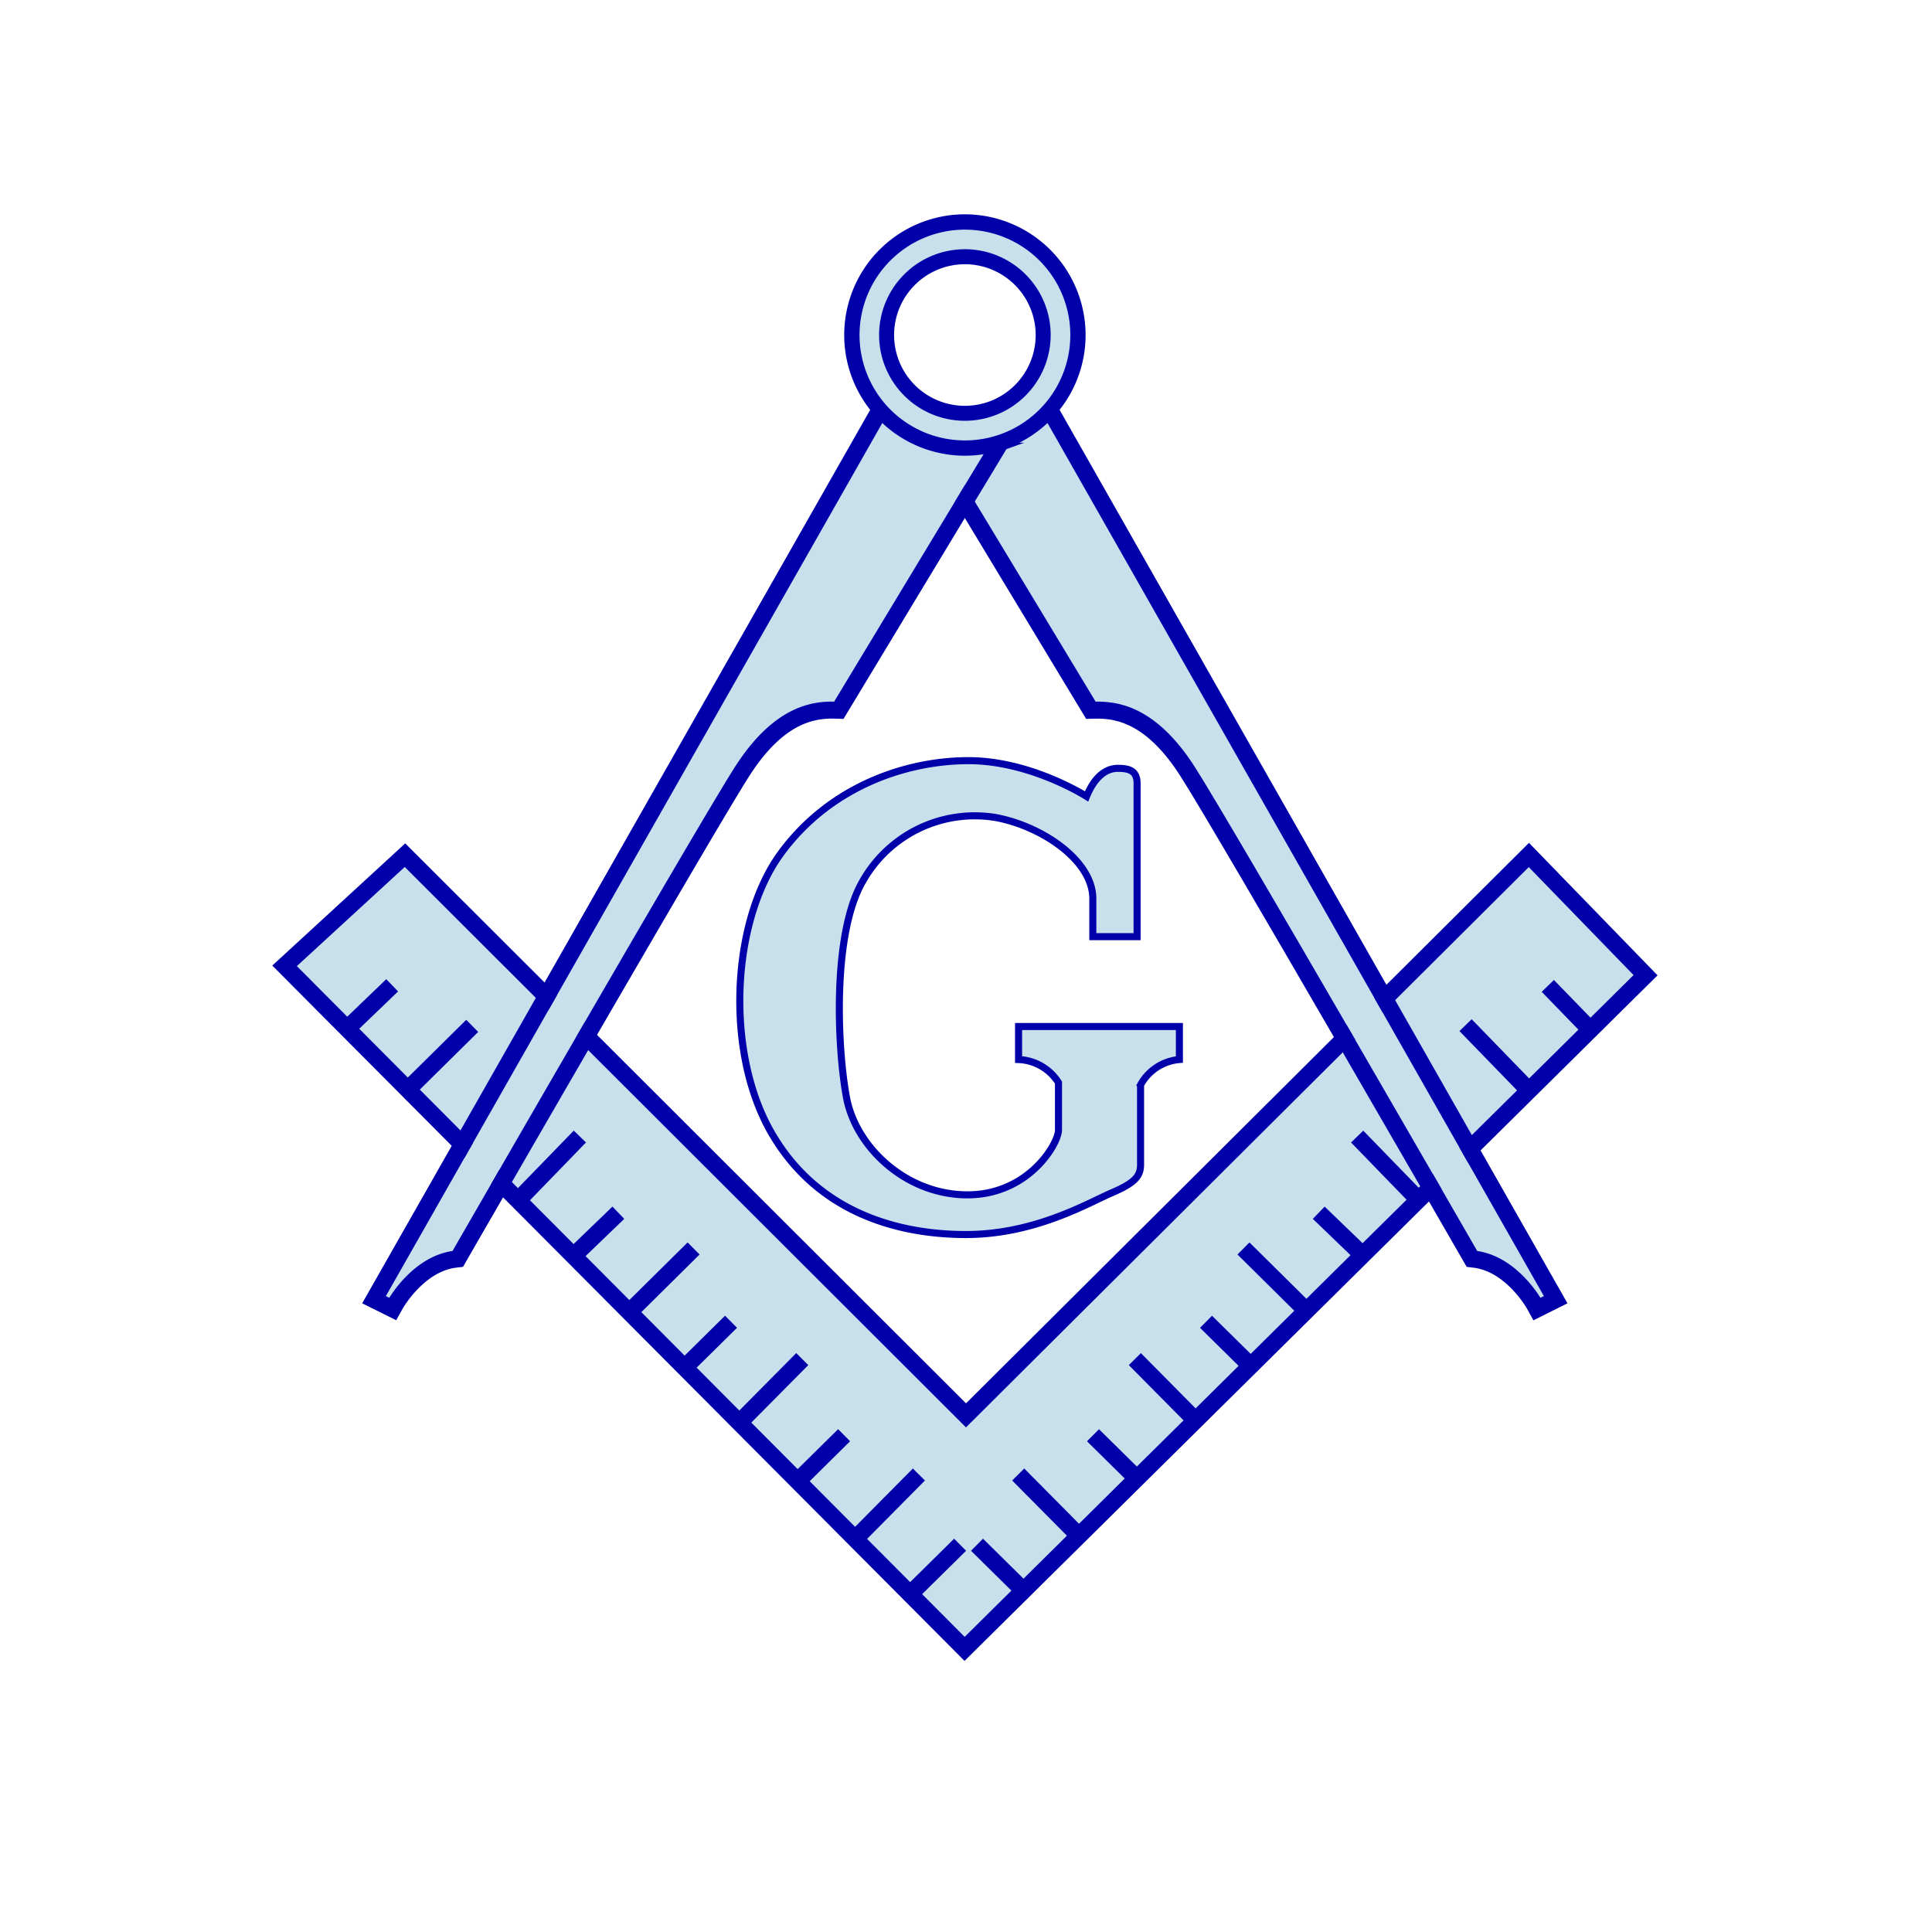
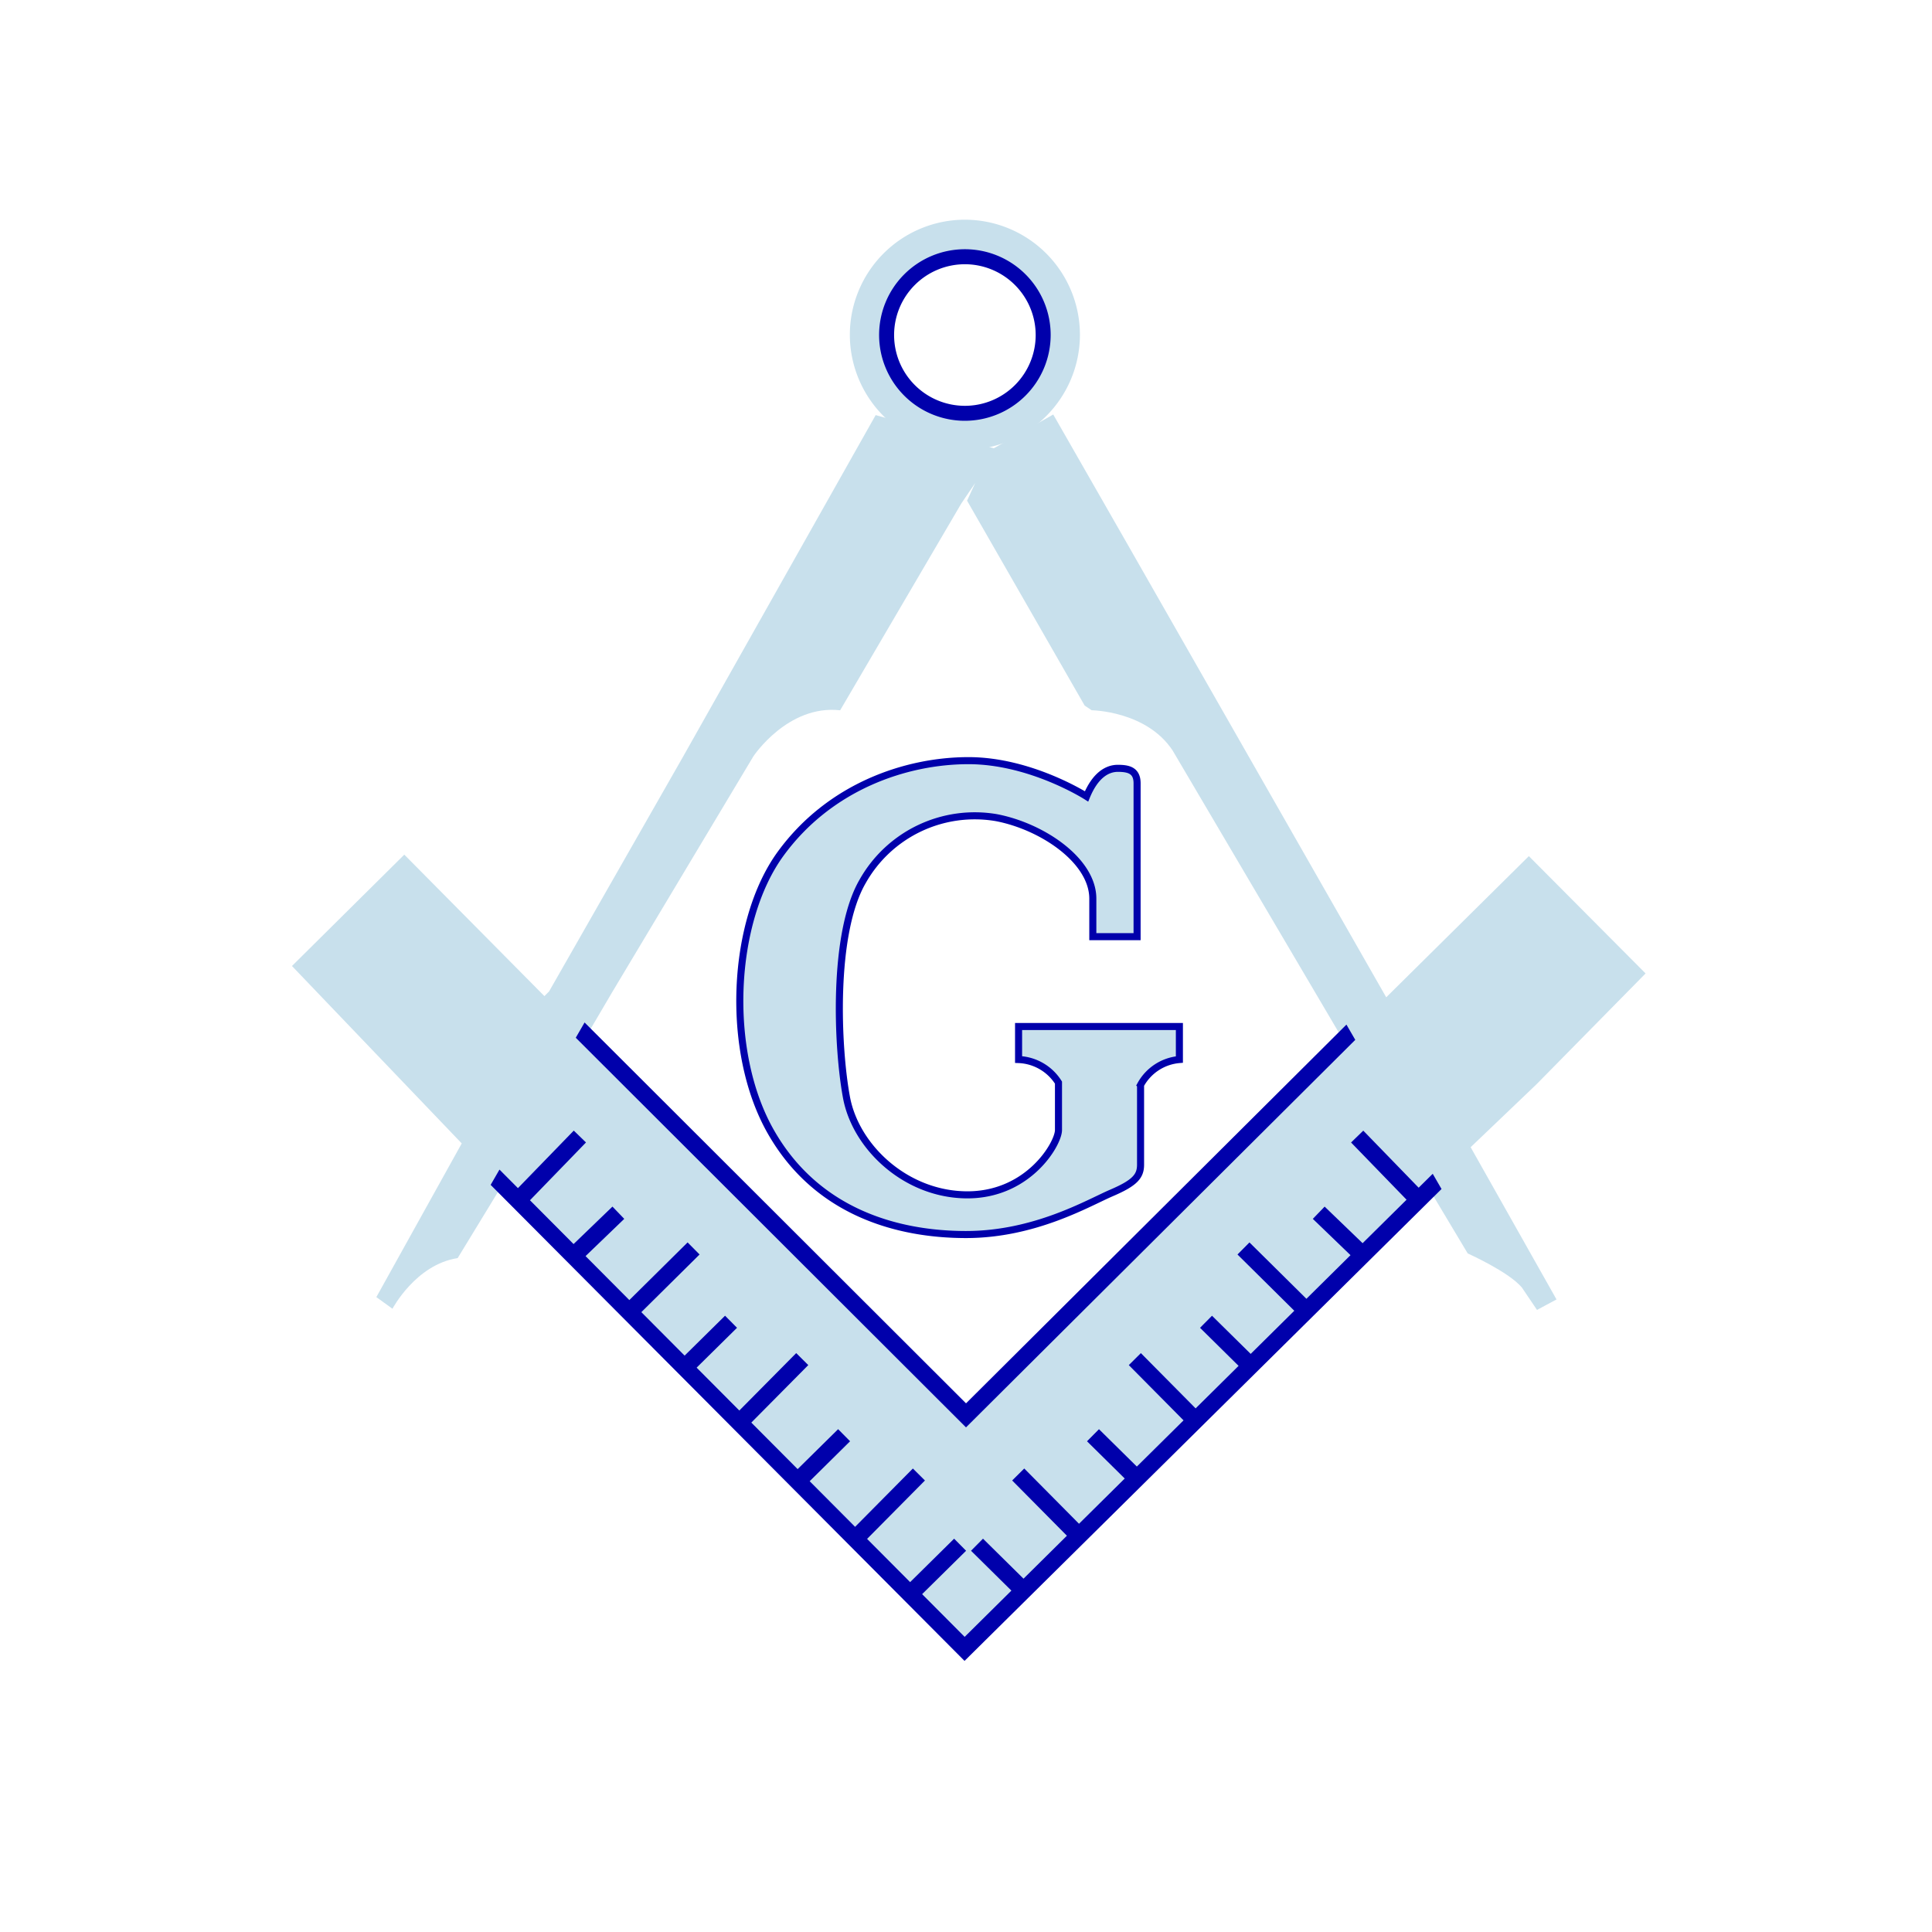
<svg xmlns="http://www.w3.org/2000/svg" id="Layer_1" data-name="Layer 1" viewBox="0 0 273.601 273.6">
  <defs>
    <style>
      .cls-1, .cls-2 {
        fill: #c8e0ec;
      }

      .cls-2, .cls-3, .cls-4 {
        stroke: #0000ab;
        stroke-miterlimit: 10;
      }

      .cls-3, .cls-4 {
        fill: #0000ab;
      }

      .cls-4 {
        stroke-width: 0.75px;
      }
    </style>
  </defs>
  <title>square-and-compass_05_square_no_circle_RGB</title>
  <path class="cls-1" d="M28.777,97.23,12.869,113l24.042,25.126L24.82,159.89l2.281,1.649s3.3-6.266,9.234-7.173l6.431-10.553,2.308,2.391L76.4,177.7l31.824,31.989,65.627-65.215,5.524,9.234s5.812,2.6,7.667,4.823l2.144,3.174,2.762-1.484-12.161-21.56,9.316-8.9,15.459-15.707-16.53-16.613-20.2,19.993-36.771-64.39L120.676,34.9l-8.92,5.072-3.282,7.13,16.654,29.021.989.66s7.75.082,11.46,5.689l24.239,41.14-53.507,53.014L65.85,134.5l-11.3-11.544,3.628-6.183L78.217,83.3s4.864-7.338,12.284-6.513L107.65,47.516l5.194-7.668L95.53,34.984l-27.29,48.4L49.278,116.605l-.66.66Z" transform="translate(28.478 23.8)" />
  <path class="cls-1" d="M91.873,23.607A16.308,16.308,0,0,1,108.166,7.314h0v0a16.308,16.308,0,0,1,16.291,16.293h0A16.307,16.307,0,0,1,108.166,39.9h0A16.308,16.308,0,0,1,91.873,23.607ZM108.166,37V35.26a11.689,11.689,0,0,0,11.656-11.653h0A11.69,11.69,0,0,0,108.166,11.95h0a11.7,11.7,0,0,0-11.66,11.657h0a11.693,11.693,0,0,0,11.66,11.653h0V37Z" transform="translate(28.478 23.8)" />
  <path class="cls-2" d="M125.394,88.983S117.5,83.92,108.675,83.92s-19.661,3.65-26.607,13.187-7.888,27.9-1.413,39.321,17.9,14.6,27.667,14.6,17.306-4.474,20.6-5.888,4.12-2.354,4.12-4v-11.3a6.923,6.923,0,0,1,5.5-3.593v-4.68H115.768v4.68a7,7,0,0,1,5.651,3.267v6.712c0,1.943-4.238,9.182-12.892,9.182S92.722,138.7,91.4,131.629s-2.032-23.222,2.3-30.639a18.216,18.216,0,0,1,18.874-9.007c6.554,1.237,13.708,6.093,13.708,11.479v5.386h6.269V87.128c0-1.854-1.237-2.12-2.737-2.12S126.629,85.981,125.394,88.983Z" transform="translate(28.478 23.8)" />
-   <polygon class="cls-3" points="195.919 142.577 216.502 122.084 232.042 138.096 225.235 144.83 220.049 139.487 219.037 140.469 224.232 145.822 216.54 153.431 208.402 145.044 207.389 146.027 215.538 154.423 207.292 162.58 208.015 163.852 234.031 138.116 216.519 120.072 195.195 141.303 195.919 142.577" />
-   <polygon class="cls-3" points="66.354 161.948 58.743 154.302 67.013 146.131 66.022 145.129 57.748 153.303 50.161 145.68 55.666 140.388 54.687 139.372 49.166 144.681 41.319 136.799 57.331 122.084 77.544 142.266 78.267 140.992 57.371 120.128 39.281 136.754 65.629 163.222 66.354 161.948" />
  <path class="cls-3" d="M54.416,121.812l-.732,1.265,54.64,54.556,54.5-54.257-.733-1.265-53.765,53.528Z" transform="translate(28.478 23.8)" />
  <path class="cls-3" d="M174.308,143.239l-1.89,1.868-7.845-8.084-1.012.982,7.855,8.1-6.923,6.848-5.369-5.172-.979,1.016,5.346,5.148-6.96,6.886-8.062-7.978-.992,1,8.05,7.97-6.887,6.812-5.474-5.4-.991,1,5.462,5.391-6.8,6.73-7.752-7.826-1,.993,7.753,7.825-7.322,7.242-5.358-5.287-.991,1,5.346,5.277-7.191,7.115-7.754-7.826-1,.992,7.751,7.826-6.852,6.78-5.734-5.66-.991,1,5.721,5.648-7.334,7.257-6.729-6.759,6.227-6.145-.991-1-6.23,6.15-6.795-6.826,8.191-8.269-1-.992-8.185,8.261-7.141-7.173L91.2,180.3l-.991-1-5.733,5.655-7.261-7.294,8.066-8.141-1-.993-8.059,8.135-6.755-6.785,5.72-5.645-.991-1-5.725,5.649-6.833-6.864,8.248-8.166-.992-1-8.252,8.166-6.909-6.941,5.485-5.28-.978-1.016-5.5,5.3-6.867-6.9L53.8,138l-1.012-.982-7.913,8.153-2.513-2.524-.732,1.268,66.488,66.789,32.709-32.36.281-.278,33.93-33.567C174.8,144.092,174.557,143.672,174.308,143.239Z" transform="translate(28.478 23.8)" />
-   <path class="cls-3" d="M121.036,34.3q-.475.572-1,1.1l70.82,124.558-1.369.683s-3.367-6.143-9.077-6.818c0,0-34.513-59.962-40.06-68.671s-10.888-9.174-13.95-9.084L108.166,45.872l-.825,1.367L125.616,77.5l.826-.024c.164-.005.334-.008.511-.008,2.932,0,7.388.875,12.2,8.439,5.467,8.583,39.682,68.018,40.026,68.619l.354.615.7.084c4.9.58,7.974,6.042,8,6.1l.652,1.19,3.921-1.957Z" transform="translate(28.478 23.8)" />
-   <path class="cls-3" d="M111.728,39.974l-21.8,36.092c-3.062-.09-8.4.374-13.951,9.084s-40.059,68.671-40.059,68.671c-5.71.675-9.077,6.818-9.077,6.818l-1.369-.683L96.295,35.4q-.524-.528-1-1.1L23.509,160.555l3.918,1.952.656-1.185c.03-.054,3.1-5.516,8-6.1l.7-.084.354-.615c.345-.6,34.559-60.036,40.026-68.619,4.817-7.564,9.273-8.439,12.2-8.439.178,0,.349,0,.513.008l.824.024,23.008-38.1A16.713,16.713,0,0,1,111.728,39.974Z" transform="translate(28.478 23.8)" />
-   <path class="cls-4" d="M108.165,6.925a16.717,16.717,0,1,0,16.719,16.718A16.736,16.736,0,0,0,108.165,6.925Zm0,32.022a15.3,15.3,0,1,1,15.305-15.3A15.3,15.3,0,0,1,108.165,38.947Z" transform="translate(28.478 23.8)" />
  <path class="cls-4" d="M108.165,35.415a11.773,11.773,0,1,1,11.773-11.772A11.787,11.787,0,0,1,108.165,35.415Zm0-22.17a10.4,10.4,0,1,0,10.4,10.4A10.41,10.41,0,0,0,108.165,13.245Z" transform="translate(28.478 23.8)" />
</svg>